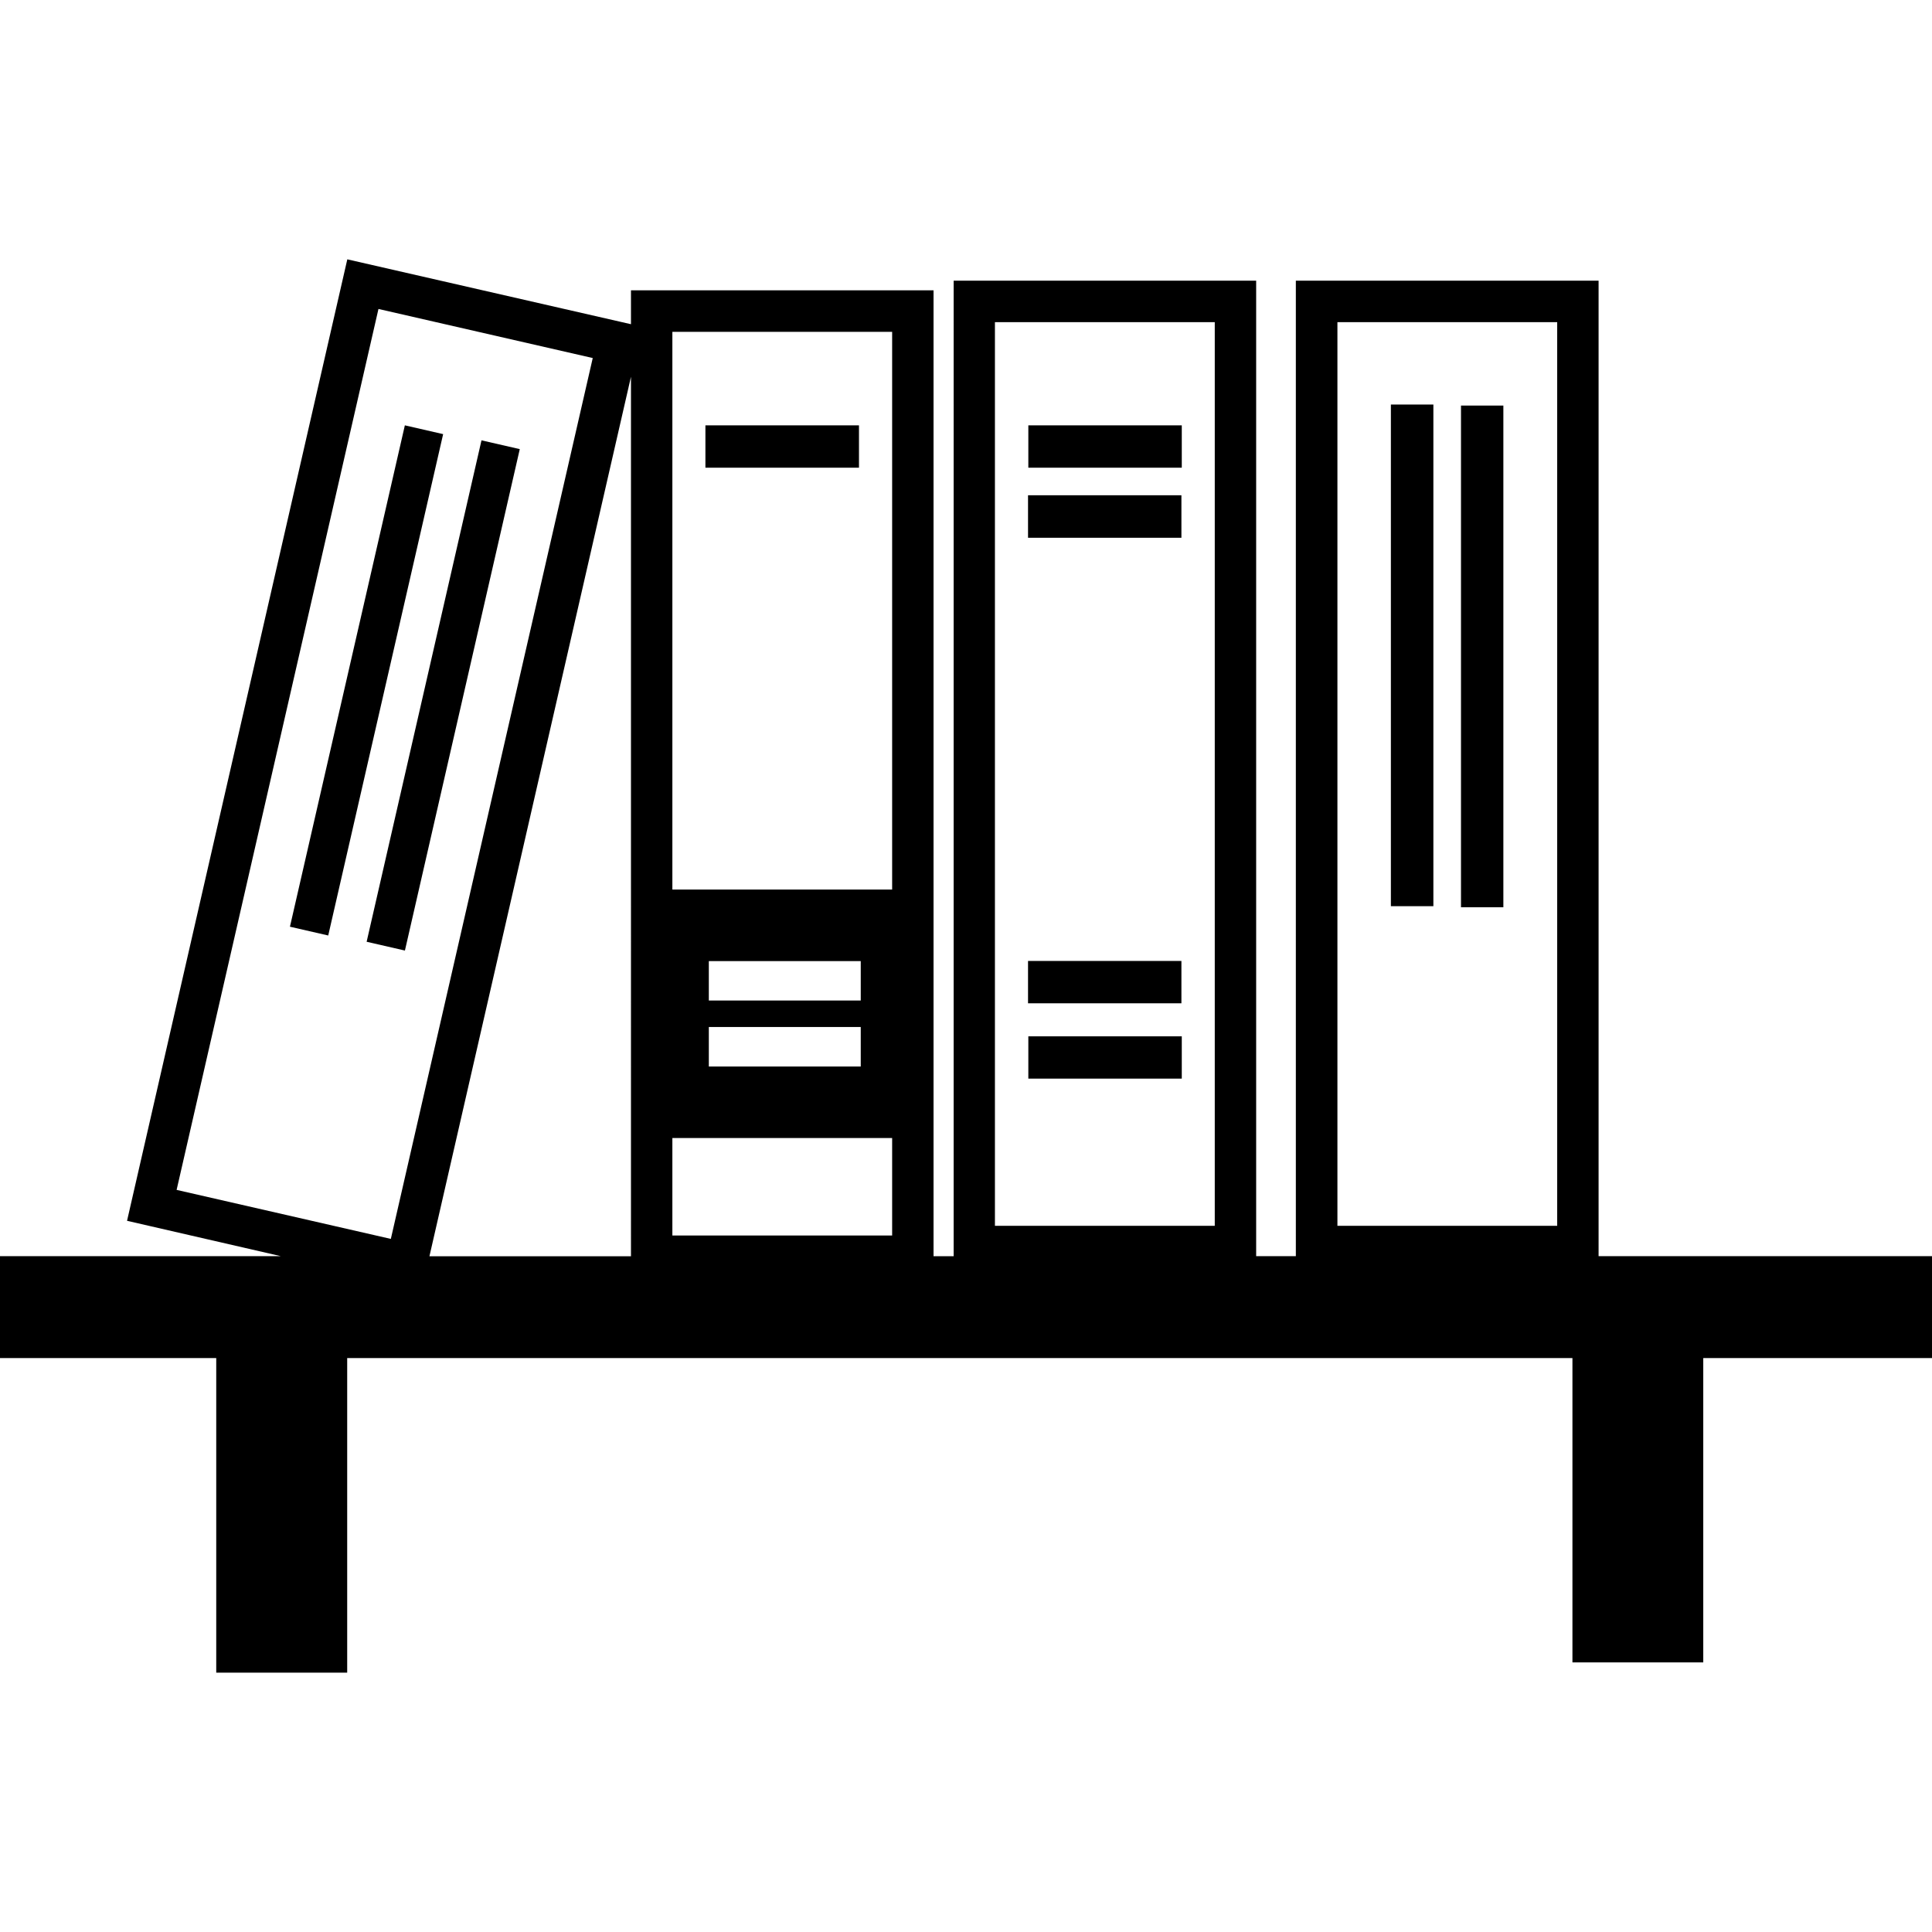
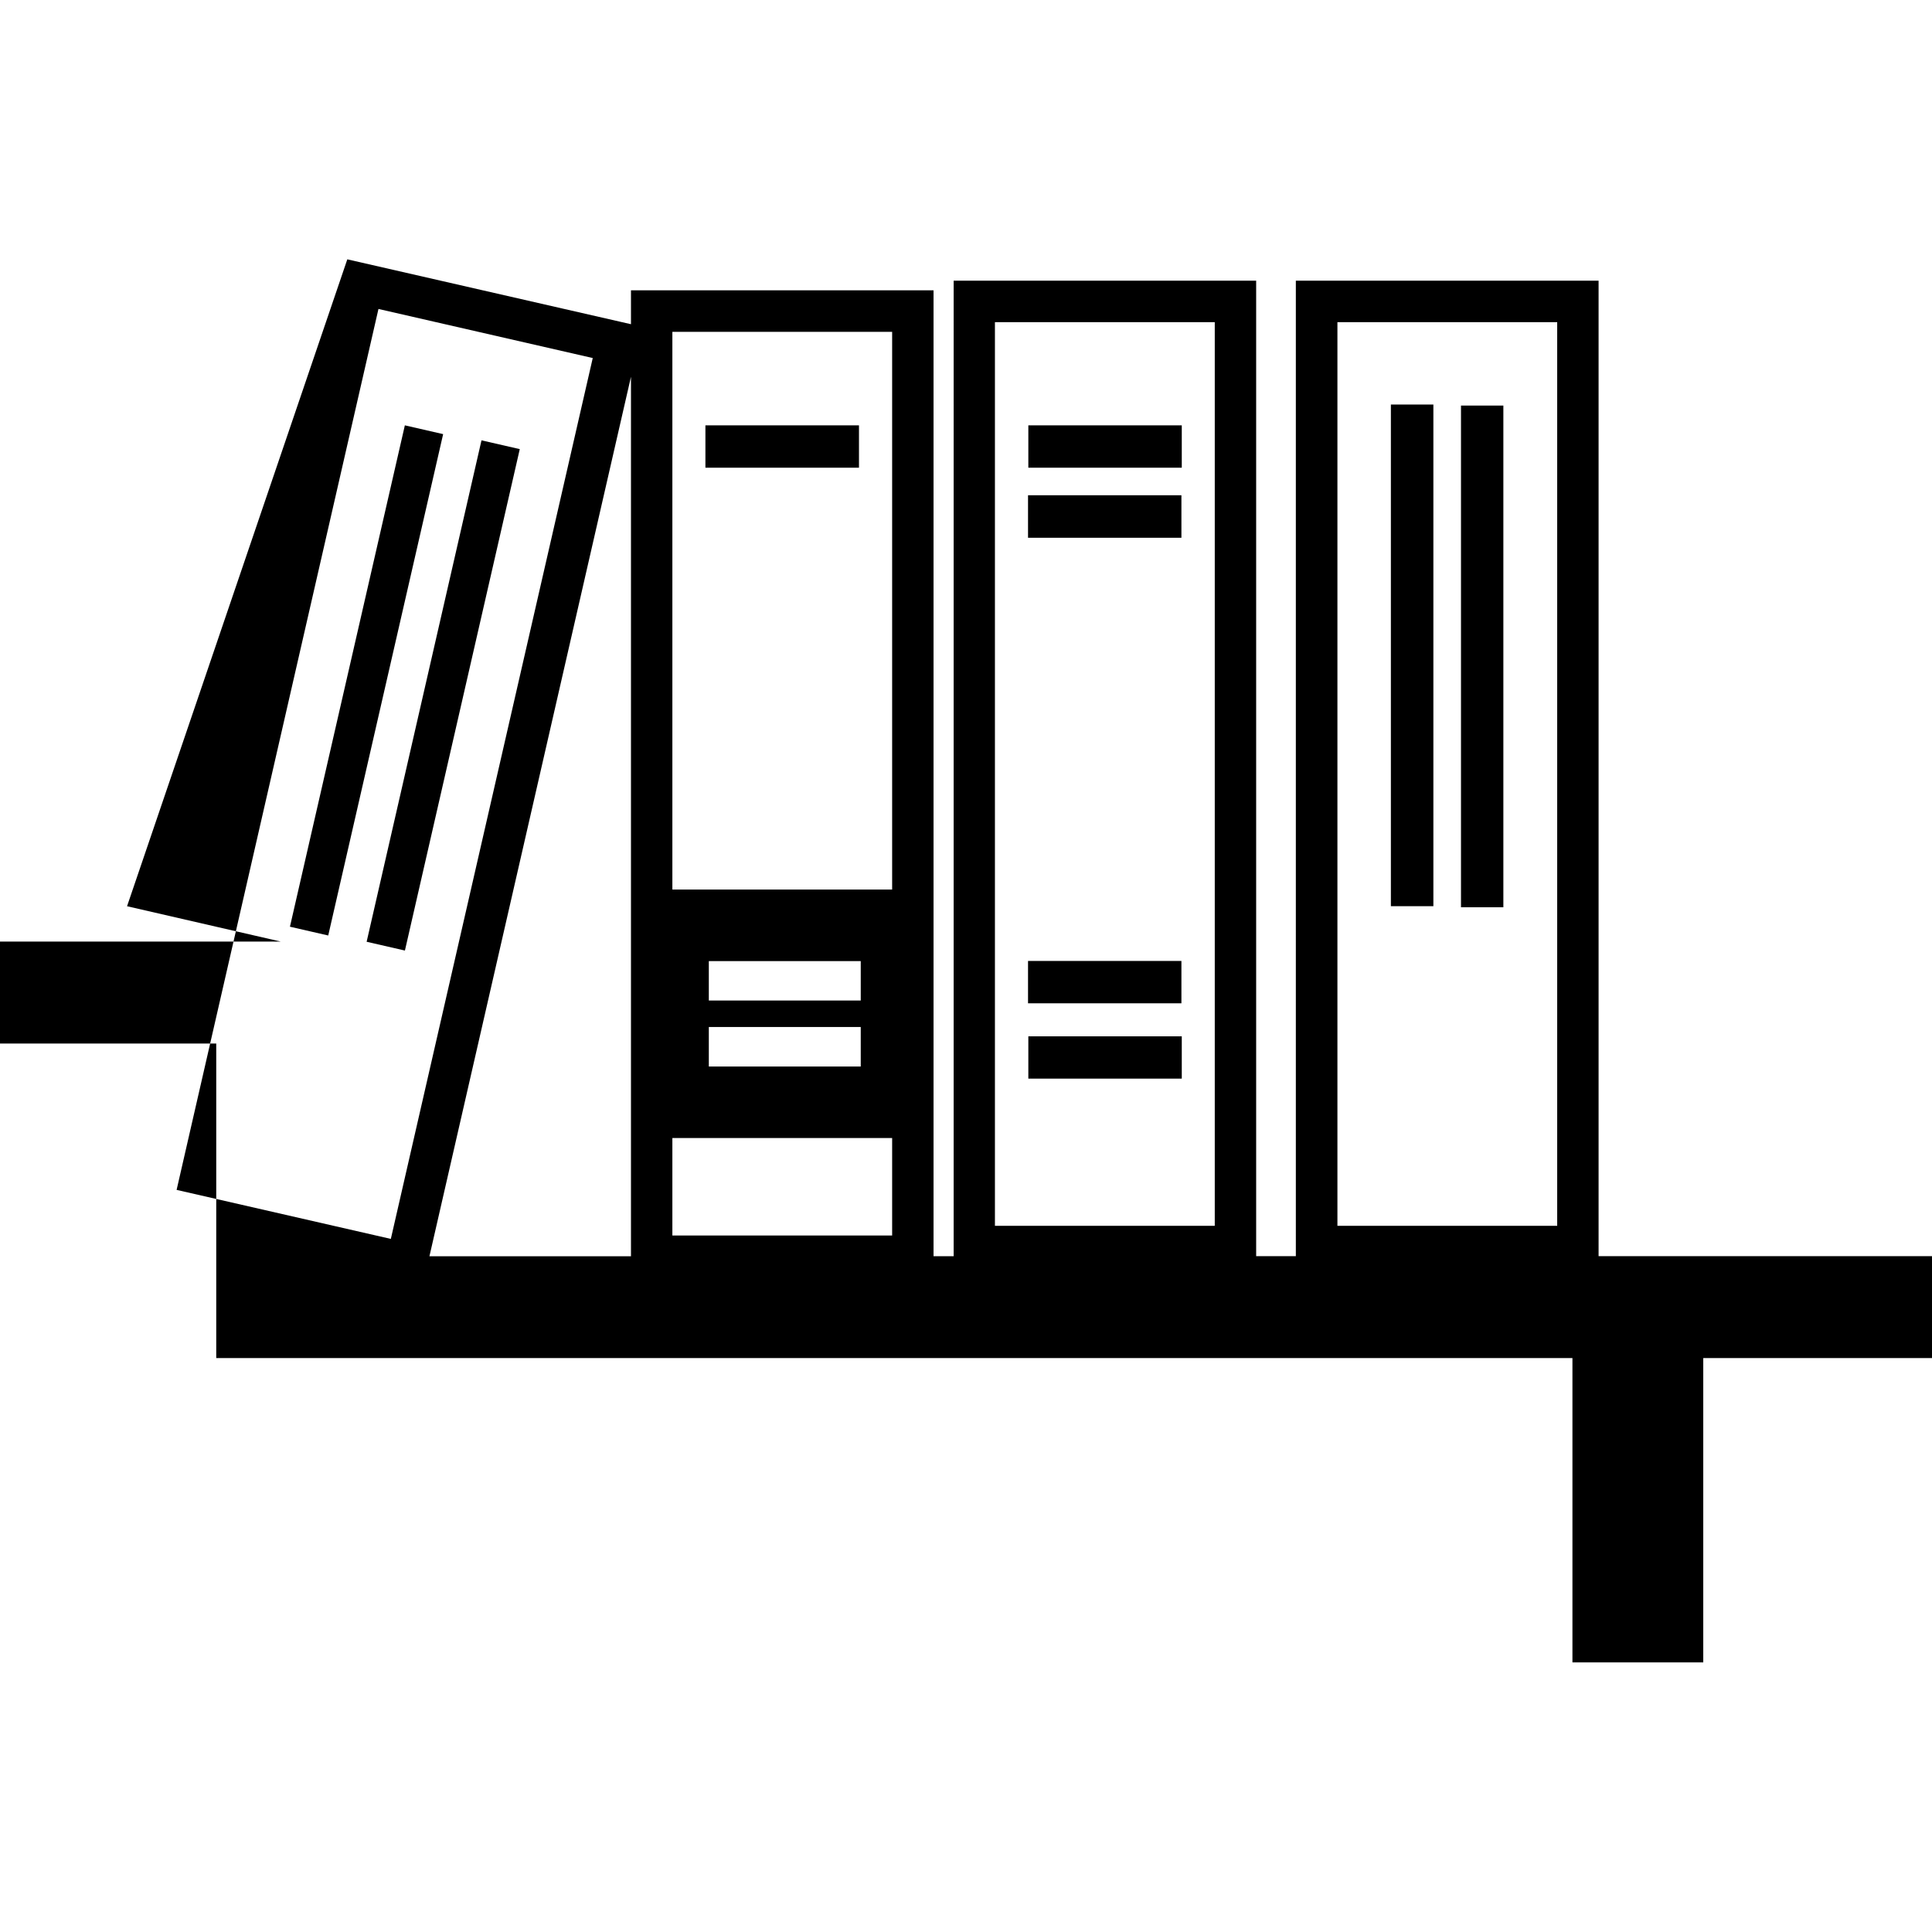
<svg xmlns="http://www.w3.org/2000/svg" fill="#000000" version="1.1" id="Capa_1" width="800px" height="800px" viewBox="0 0 31.691 31.691" xml:space="preserve">
  <g>
-     <path d="M16.868,6.977h2.517v0.695h-2.517V6.977z M19.379,8.124h-2.516v0.697h2.516V8.124z M14.09,6.977h-2.519v0.695h2.519V6.977z    M31.691,20.605v1.672h-3.752v4.992h-2.146v-4.992H5.695v5.16H3.547v-5.16H0v-1.672h4.606l-2.522-0.58L5.697,4.254l4.653,1.064   V4.762h4.963v15.844h0.33V4.604h4.962v16.001h0.651V4.604h4.966v16.001H31.691z M6.411,20.322L9.723,5.873L6.208,5.068   l-3.311,14.45L6.411,20.322z M10.35,6.18L7.044,20.607h3.306V6.18z M14.634,18.667h-3.605v1.599h3.605V18.667z M11.627,16.846   v0.648h2.492v-0.648H11.627z M14.119,16.412v-0.647h-2.492v0.647H14.119z M14.634,5.443h-3.605v9.148h3.605V5.443z M19.926,20.107   V5.284H16.32v14.823H19.926z M25.543,5.284h-3.605v14.823h3.605V5.284z M24.66,6.653h-0.695v8.229h0.695V6.653z M23.512,6.636   h-0.697v8.228h0.697V6.636z M7.898,7.223l-1.884,8.225l0.628,0.144l1.884-8.225L7.898,7.223z M6.641,6.977l-1.885,8.224   l0.628,0.144l1.885-8.224L6.641,6.977z M19.379,15.763h-2.516v0.694h2.516V15.763z M16.868,17.693h2.517v-0.694h-2.517V17.693z" />
+     <path d="M16.868,6.977h2.517v0.695h-2.517V6.977z M19.379,8.124h-2.516v0.697h2.516V8.124z M14.09,6.977h-2.519v0.695h2.519V6.977z    M31.691,20.605v1.672h-3.752v4.992h-2.146v-4.992H5.695H3.547v-5.16H0v-1.672h4.606l-2.522-0.58L5.697,4.254l4.653,1.064   V4.762h4.963v15.844h0.33V4.604h4.962v16.001h0.651V4.604h4.966v16.001H31.691z M6.411,20.322L9.723,5.873L6.208,5.068   l-3.311,14.45L6.411,20.322z M10.35,6.18L7.044,20.607h3.306V6.18z M14.634,18.667h-3.605v1.599h3.605V18.667z M11.627,16.846   v0.648h2.492v-0.648H11.627z M14.119,16.412v-0.647h-2.492v0.647H14.119z M14.634,5.443h-3.605v9.148h3.605V5.443z M19.926,20.107   V5.284H16.32v14.823H19.926z M25.543,5.284h-3.605v14.823h3.605V5.284z M24.66,6.653h-0.695v8.229h0.695V6.653z M23.512,6.636   h-0.697v8.228h0.697V6.636z M7.898,7.223l-1.884,8.225l0.628,0.144l1.884-8.225L7.898,7.223z M6.641,6.977l-1.885,8.224   l0.628,0.144l1.885-8.224L6.641,6.977z M19.379,15.763h-2.516v0.694h2.516V15.763z M16.868,17.693h2.517v-0.694h-2.517V17.693z" />
  </g>
</svg>